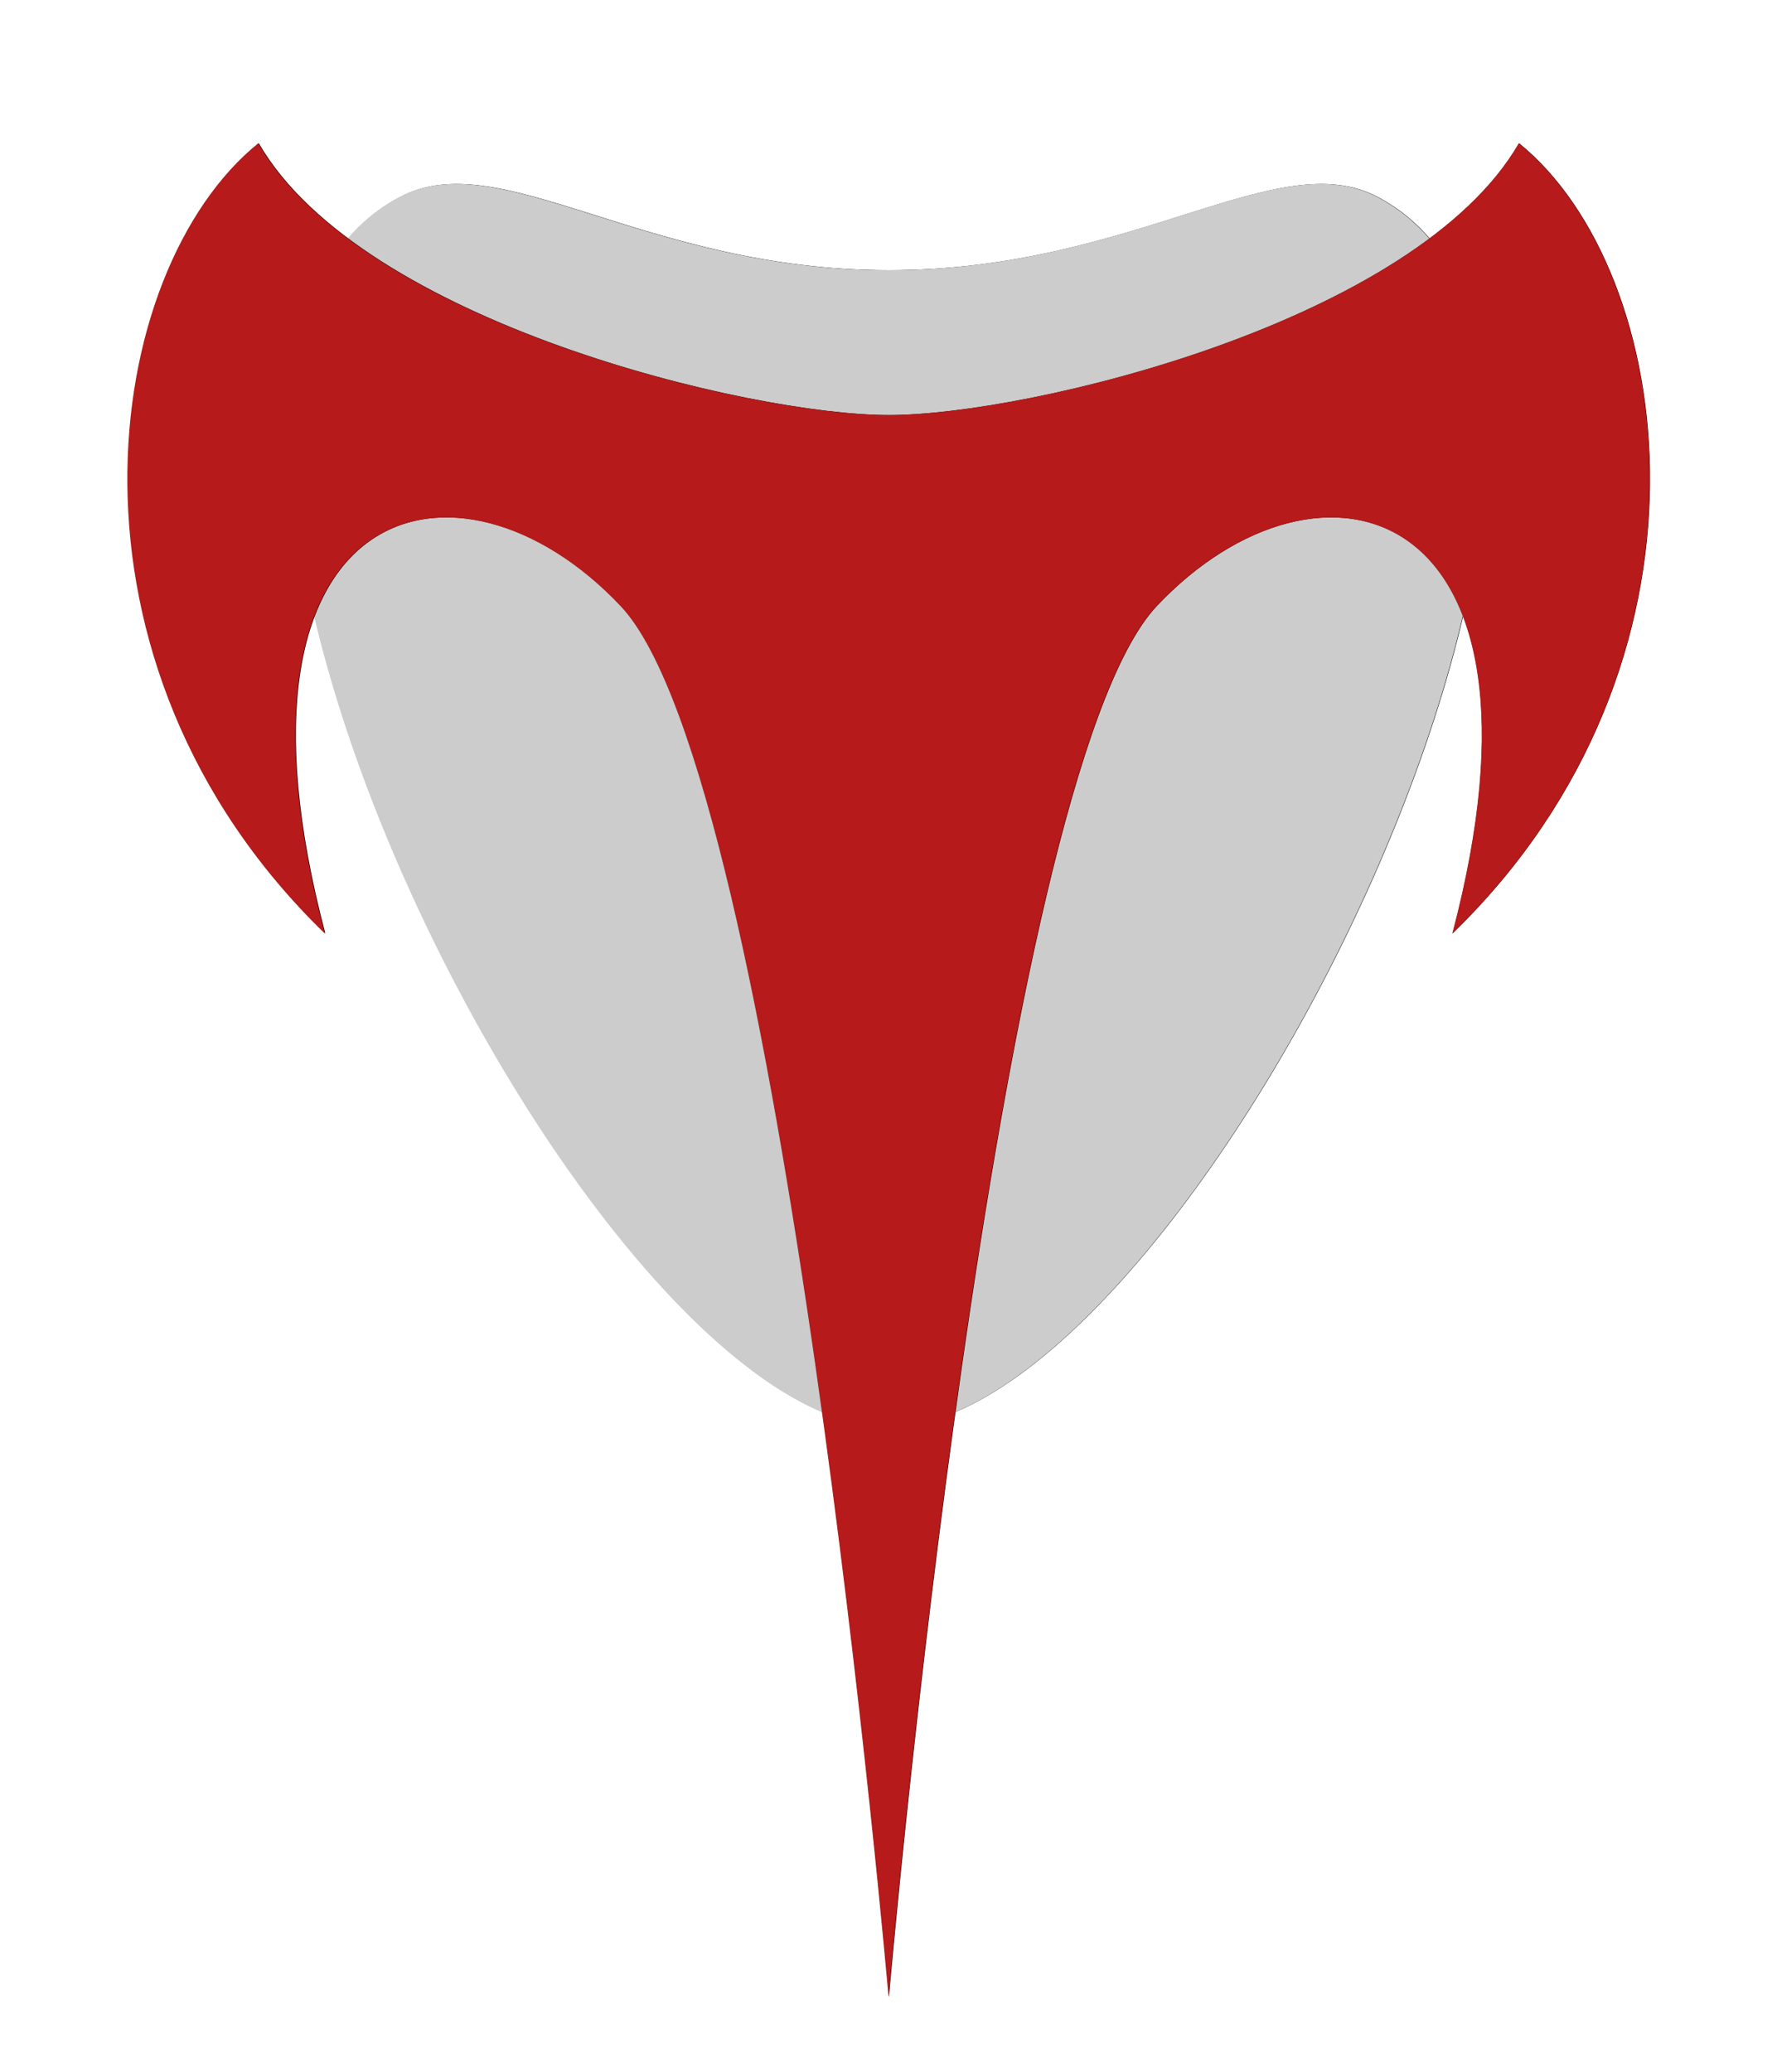
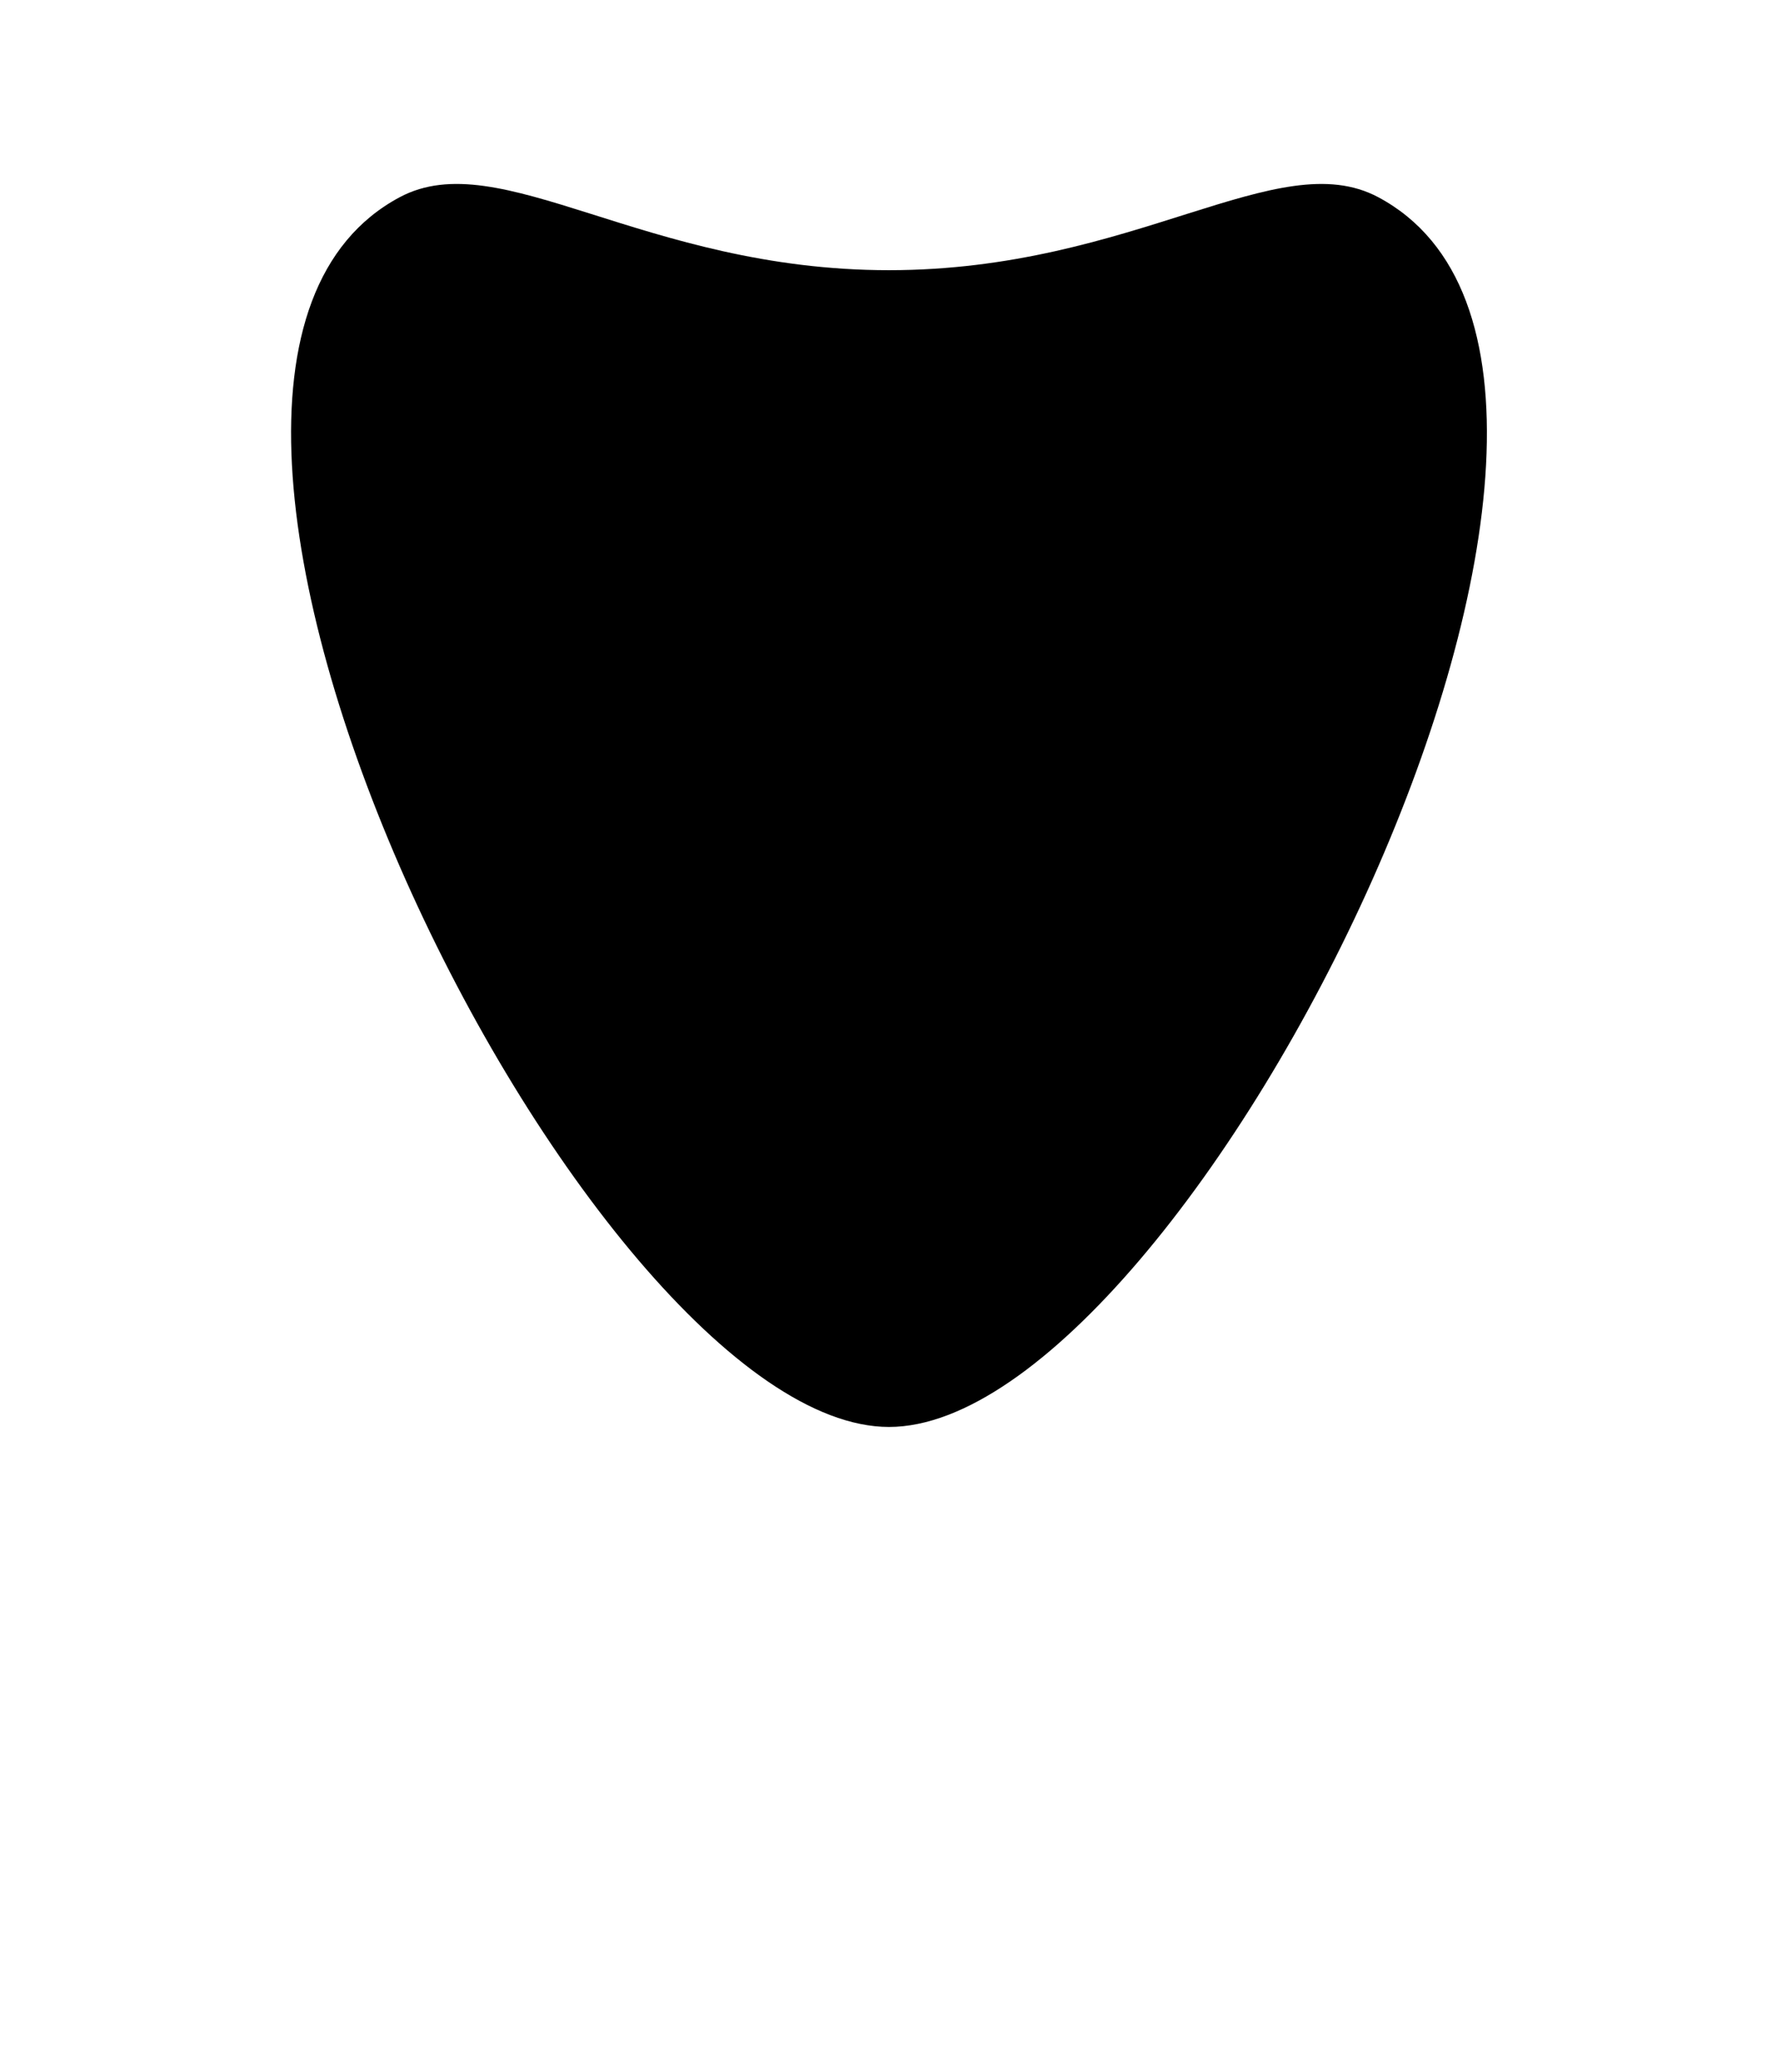
<svg xmlns="http://www.w3.org/2000/svg" width="420.44" height="490" version="1.1" viewBox="0 0 111.24 129.65">
  <defs>
    <filter id="filter1099" x="-.107" y="-.103" width="1.213" height="1.205" color-interpolation-filters="sRGB">
      <feGaussianBlur stdDeviation="3.166" />
    </filter>
    <filter id="filter1103" x="-.084" y="-.069" width="1.168" height="1.138" color-interpolation-filters="sRGB">
      <feGaussianBlur stdDeviation="3.166" />
    </filter>
  </defs>
  <path transform="matrix(1.051 0 0 1.051 240.22 5.395)" d="m-204.75 6.606c5.984-3.187 14.511 4.349 29.137 4.349s23.153-7.535 29.137-4.349c20.055 10.681-11.228 73.227-29.137 73.227s-49.191-62.546-29.137-73.227z" filter="url(#filter1099)" />
-   <path d="m24.99 12.339c6.29-3.35 15.254 4.571 30.628 4.571s24.338-7.921 30.628-4.571c21.081 11.227-11.802 76.974-30.628 76.974s-51.708-65.747-30.628-76.974z" fill="#ccc" />
-   <path transform="matrix(1.051 0 0 1.051 240.22 5.395)" d="m-191.57 30.953c-9.675-10.252-24.476-6.498-17.617 19.494-16.679-16.188-13.357-39.444-3.963-47.05 6.168 10.655 29.227 16.184 37.536 16.184s31.368-5.529 37.536-16.184c9.394 7.607 12.716 30.862-3.963 47.05 6.859-25.992-7.942-29.746-17.617-19.494-9.675 10.252-15.956 82.813-15.956 82.813s-6.281-72.56-15.956-82.813z" filter="url(#filter1103)" />
-   <path d="m38.85 37.932c-10.17-10.777-25.728-6.83-18.518 20.491-17.533-17.017-14.041-41.462-4.166-49.458 6.484 11.2 30.722 17.012 39.457 17.012s32.973-5.812 39.457-17.012c9.874 7.996 13.367 32.441-4.166 49.458 7.21-27.322-8.348-31.268-18.518-20.491-10.17 10.777-16.773 87.05-16.773 87.05s-6.603-76.274-16.773-87.05z" fill="#b61a1a" />
</svg>